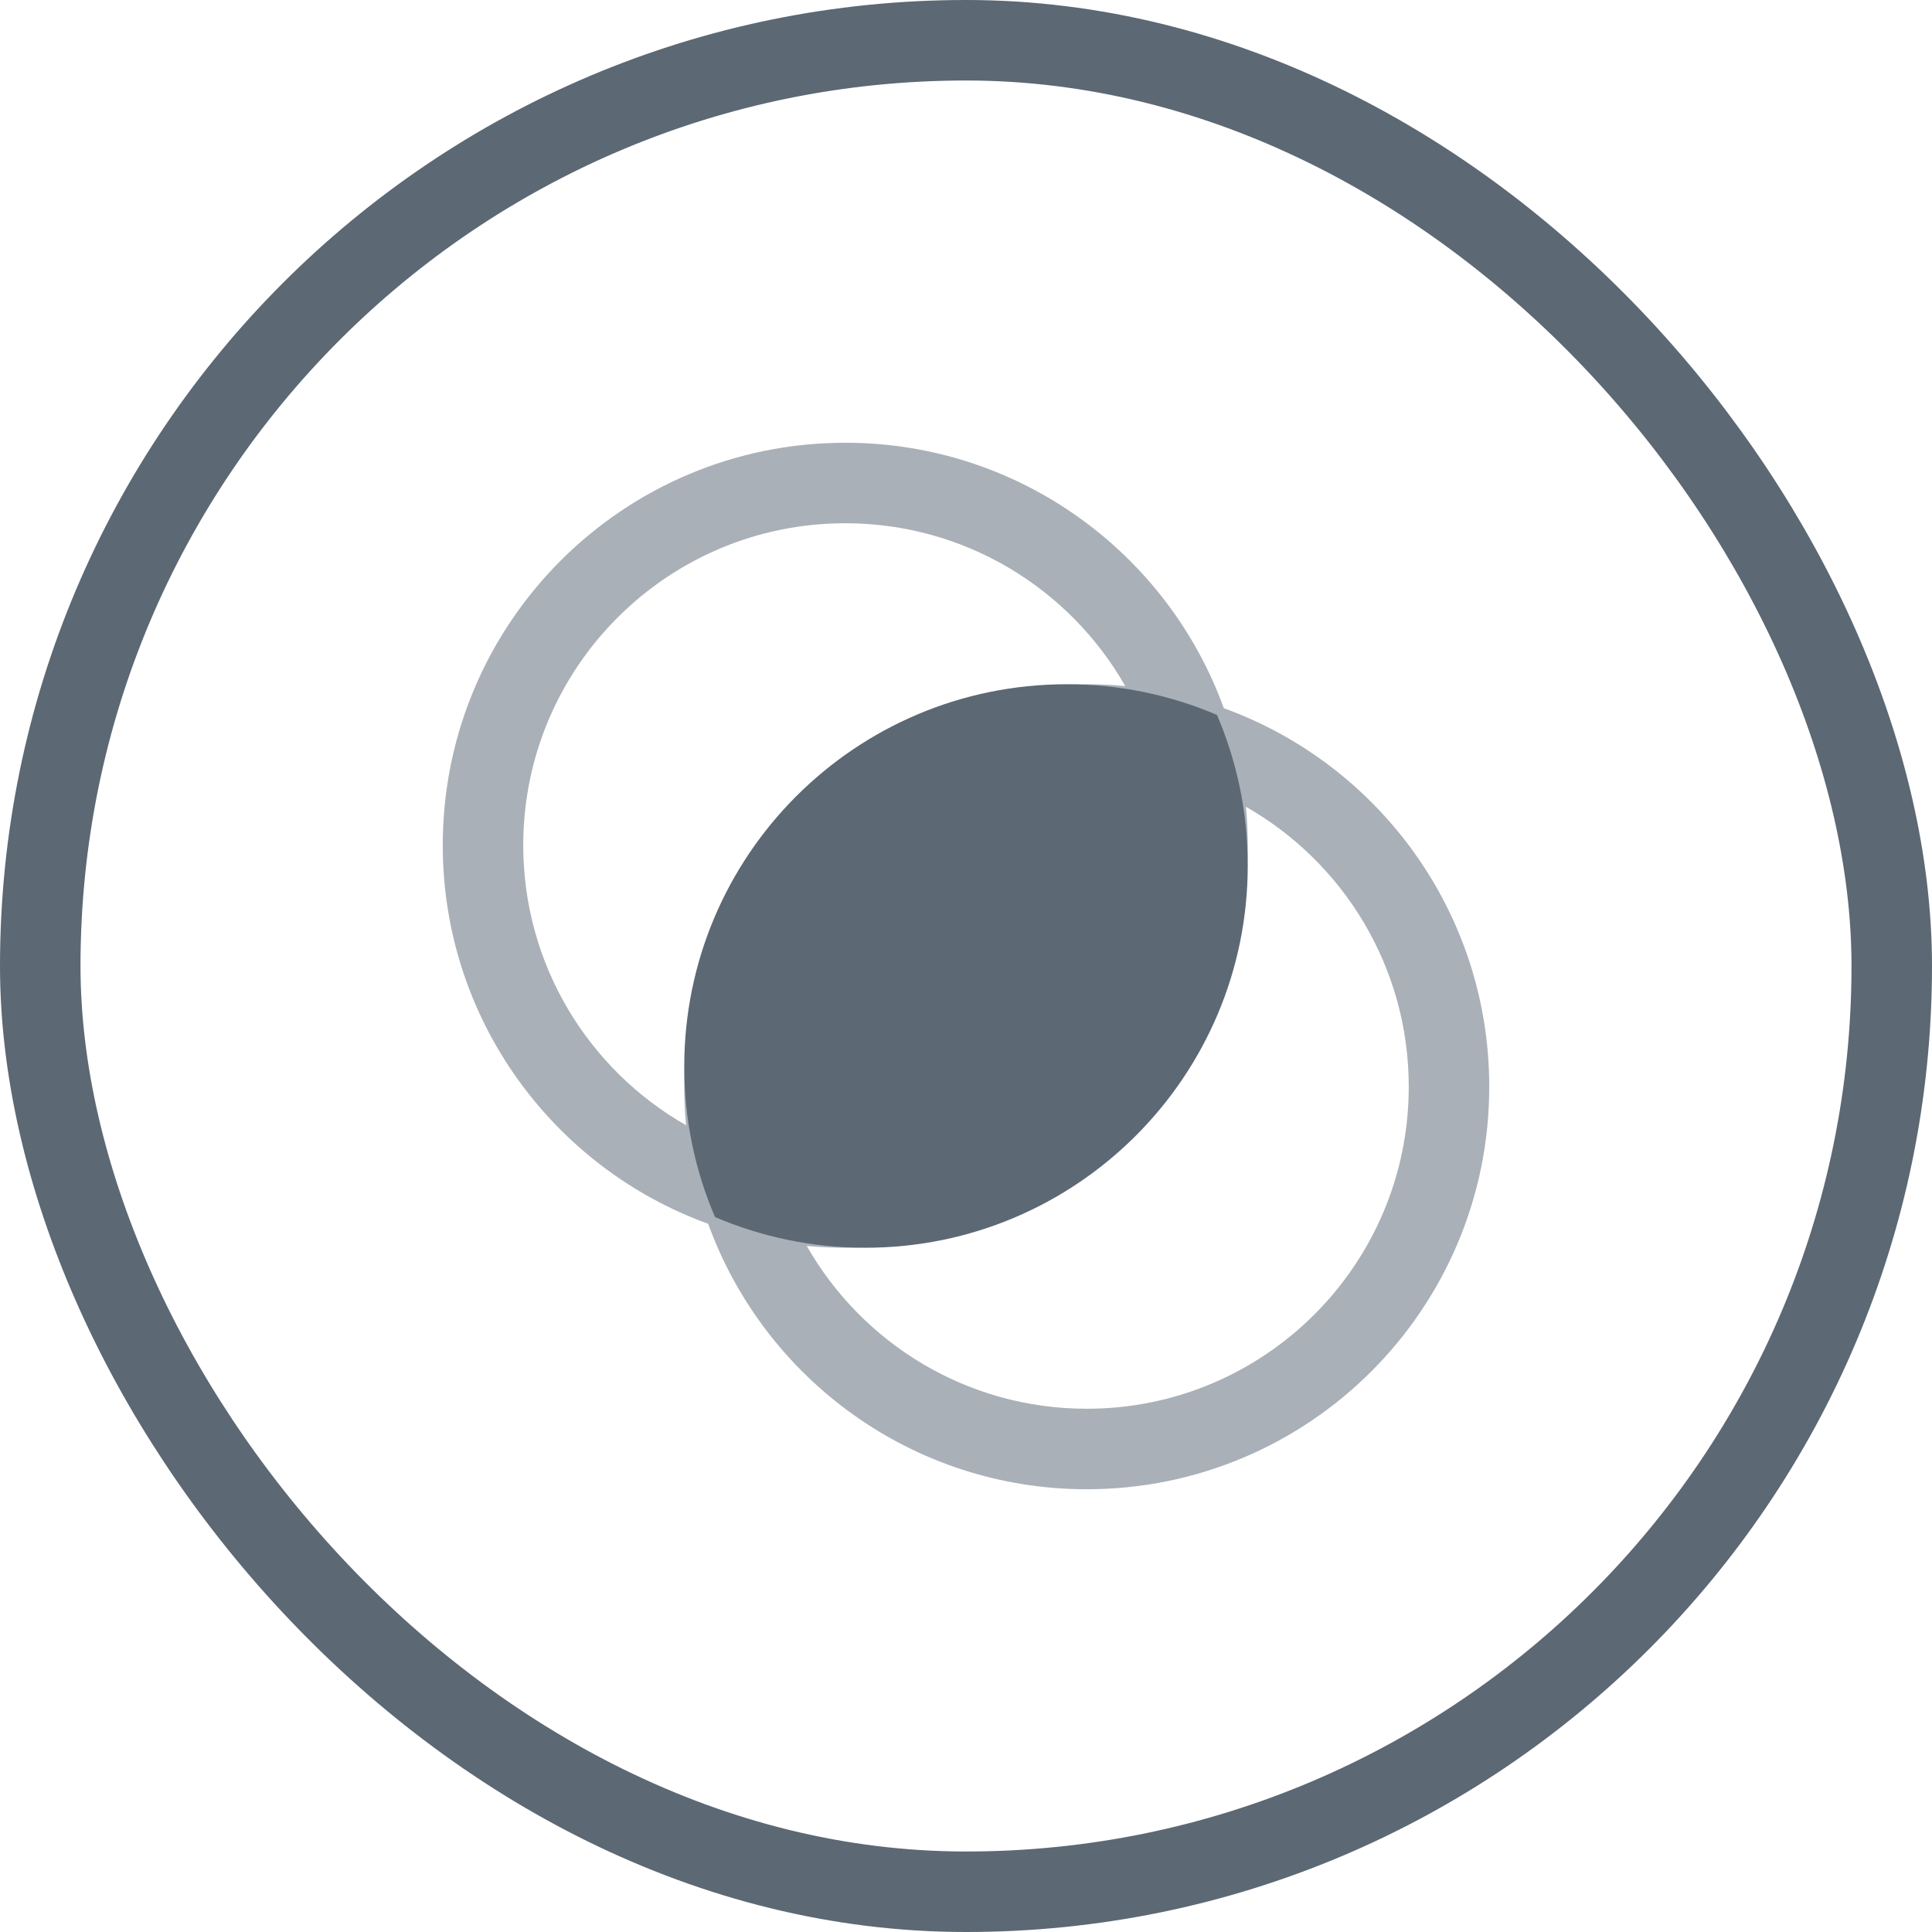
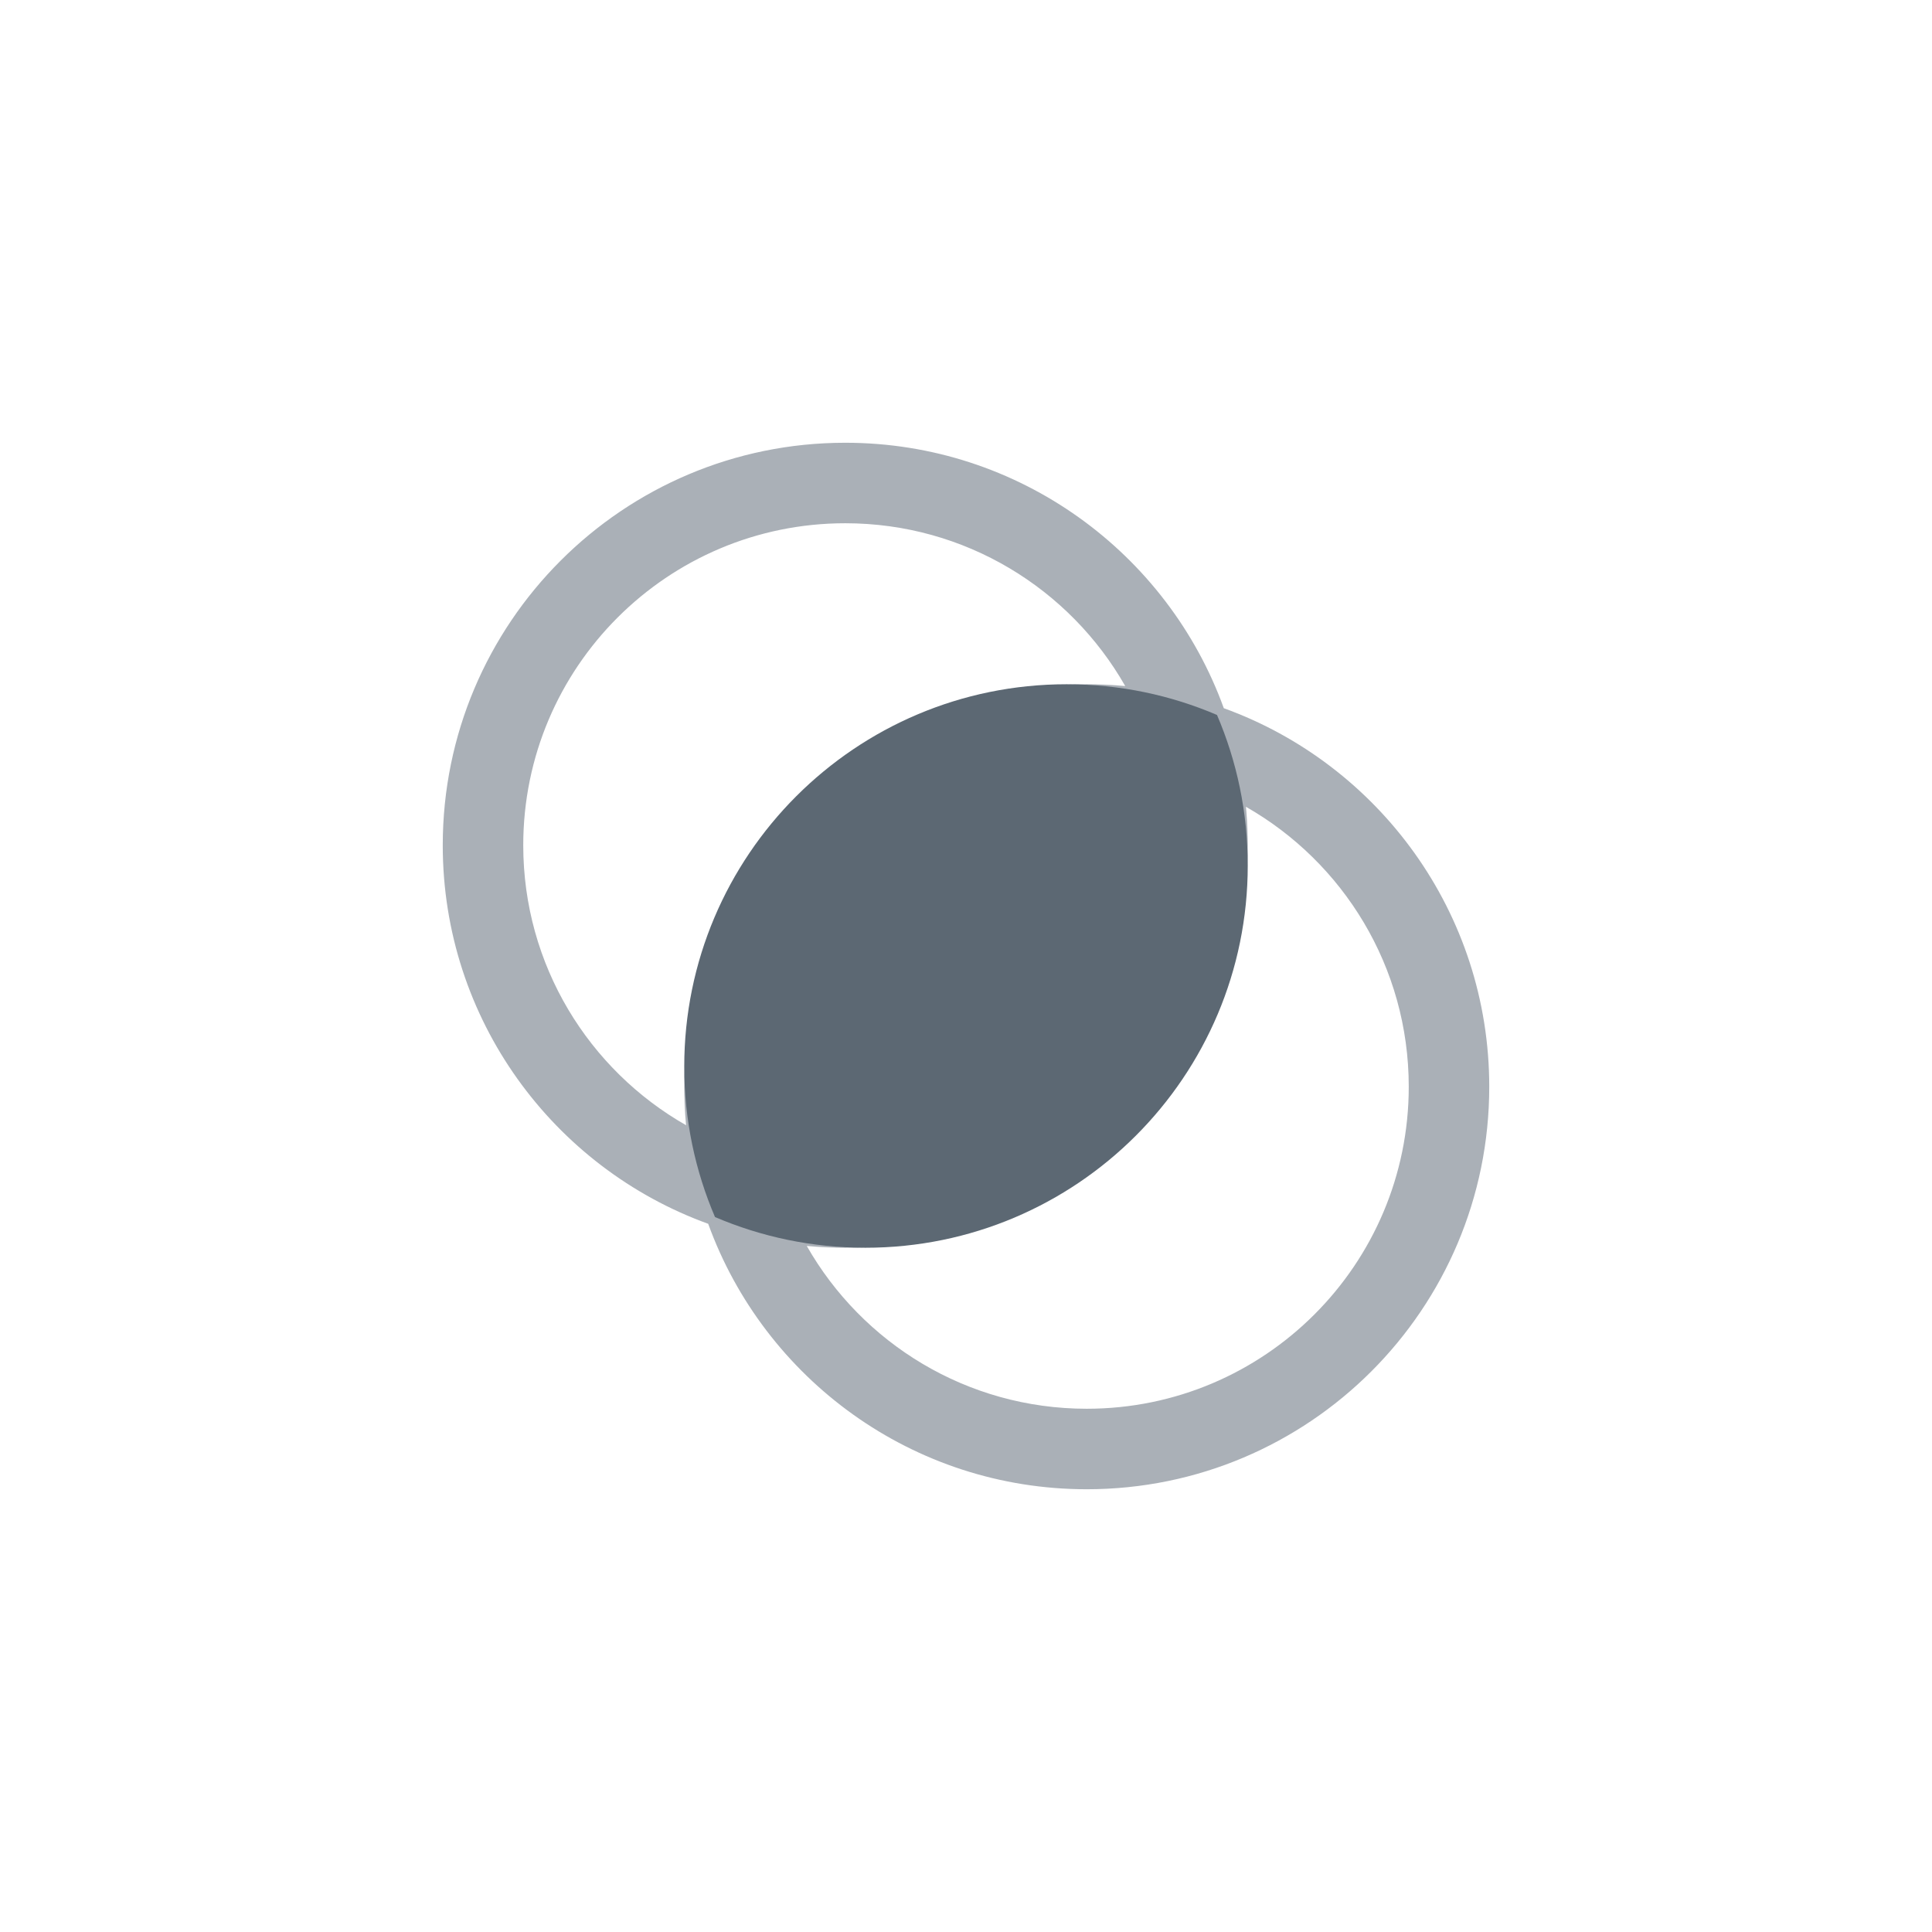
<svg xmlns="http://www.w3.org/2000/svg" width="48px" height="48px" viewBox="0 0 48 48" version="1.1">
  <title>扫描按钮/完成扫描</title>
  <g id="预设计" stroke="none" stroke-width="1" fill="none" fill-rule="evenodd">
    <g id="画板" transform="translate(-422, -97)">
      <g id="编组" transform="translate(422, 97)">
-         <rect id="BG" stroke="#5C6873" stroke-width="2" x="1" y="1" width="46" height="46" rx="23" />
        <g transform="translate(8, 8)">
-           <rect id="Rectangle-4" x="0" y="0" width="32" height="32" />
          <g id="形状结合-2" transform="translate(3, 3)" fill="#AAB0B7" fill-rule="nonzero">
            <path d="M10,0 C14.327,0 18.013,2.749 19.405,6.595 C23.251,7.987 26,11.673 26,16 C26,21.523 21.523,26 16,26 C11.673,26 7.987,23.251 6.595,19.405 C2.749,18.013 0,14.327 0,10 C0,4.477 4.477,0 10,0 Z M19.954,9.044 L19.966,9.166 C19.988,9.441 20,9.719 20,10 C20,15.523 15.523,20 10,20 C9.677,20 9.359,19.985 9.044,19.955 C10.42,22.371 13.02,24 16,24 C20.418,24 24,20.418 24,16 C24,13.02 22.371,10.42 19.954,9.044 Z M16,8 C11.582,8 8,11.582 8,16 C8,16.618 8.07,17.219 8.203,17.797 C8.781,17.93 9.382,18 10,18 C14.418,18 18,14.418 18,10 C18,9.382 17.93,8.781 17.797,8.203 C17.219,8.07 16.618,8 16,8 Z M10,2 C5.582,2 2,5.582 2,10 C2,12.98 3.629,15.58 6.046,16.956 C6.015,16.641 6,16.323 6,16 C6,10.477 10.477,6 16,6 C16.323,6 16.641,6.015 16.956,6.045 C15.58,3.629 12.98,2 10,2 Z" id="形状结合" />
          </g>
          <path d="M18.5,9 C19.826,9 21.089,9.272 22.236,9.763 C22.728,10.911 23,12.174 23,13.5 C23,18.747 18.747,23 13.5,23 C12.174,23 10.911,22.728 9.764,22.237 C9.272,21.089 9,19.826 9,18.5 C9,13.253 13.253,9 18.5,9 Z" id="形状结合" fill="#5C6873" />
        </g>
      </g>
    </g>
  </g>
</svg>